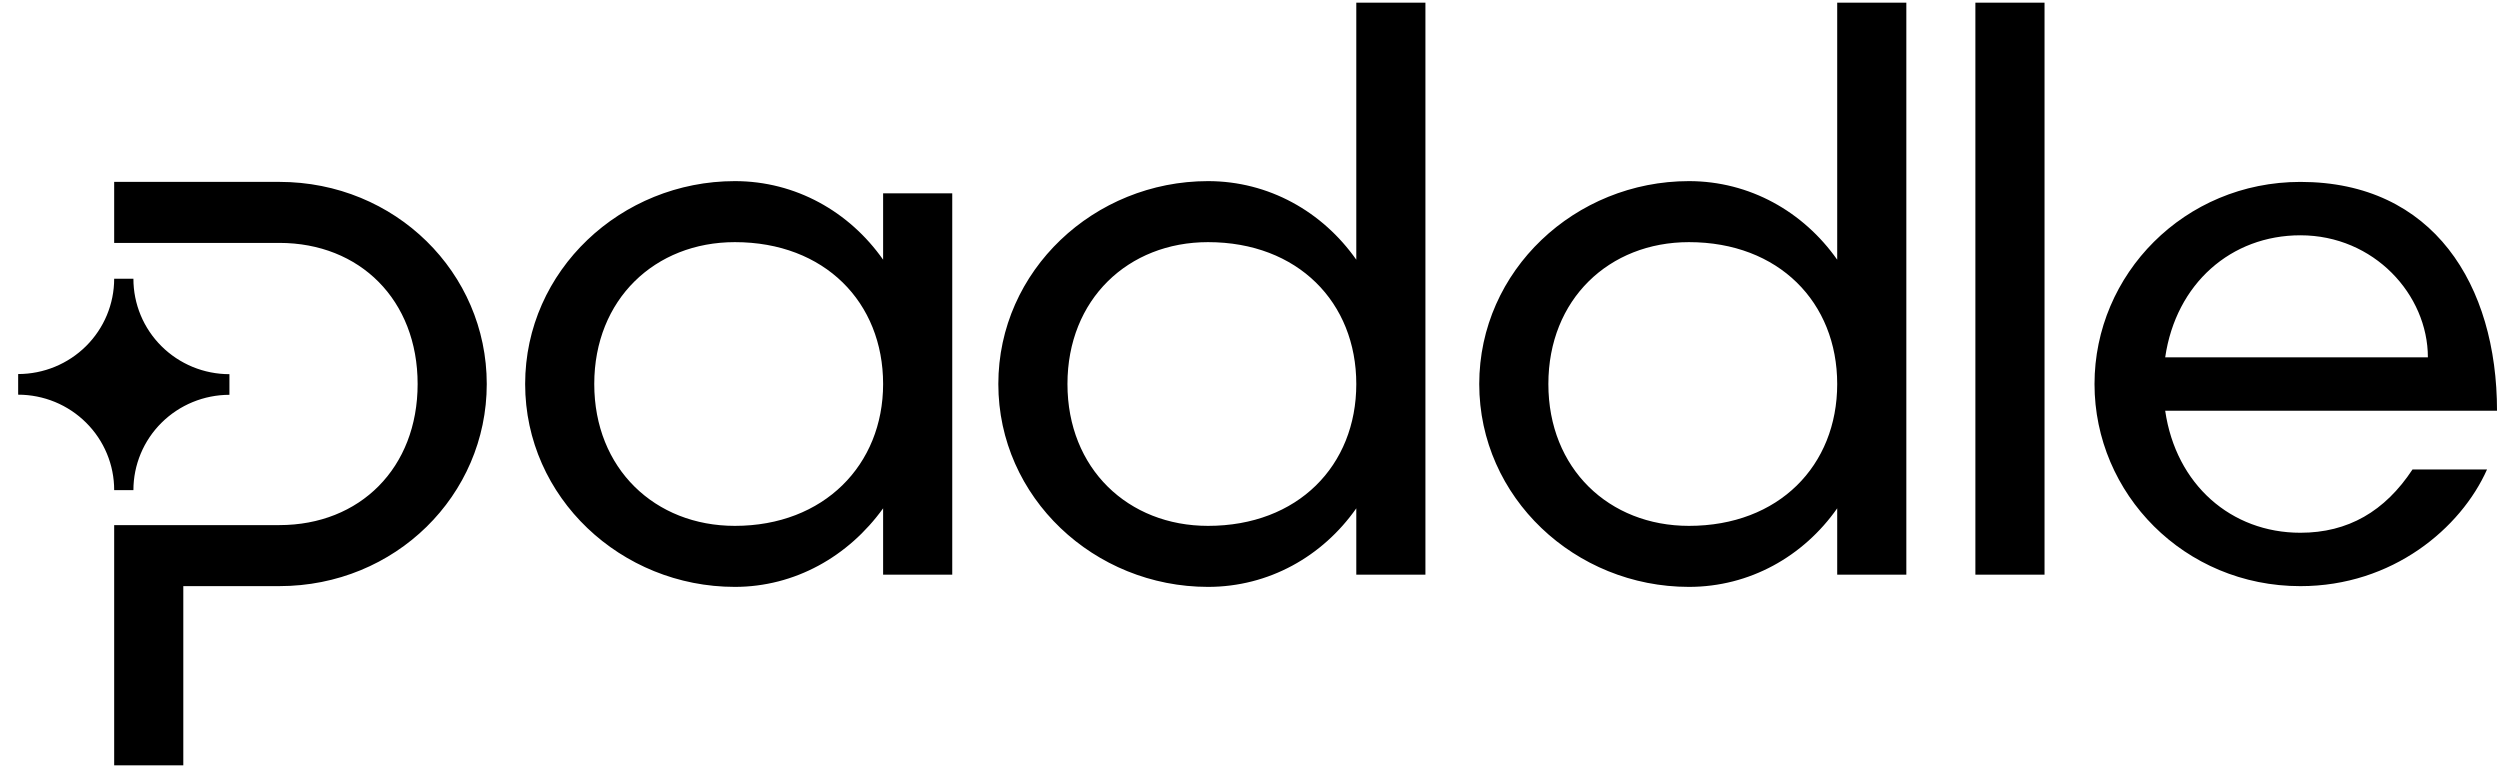
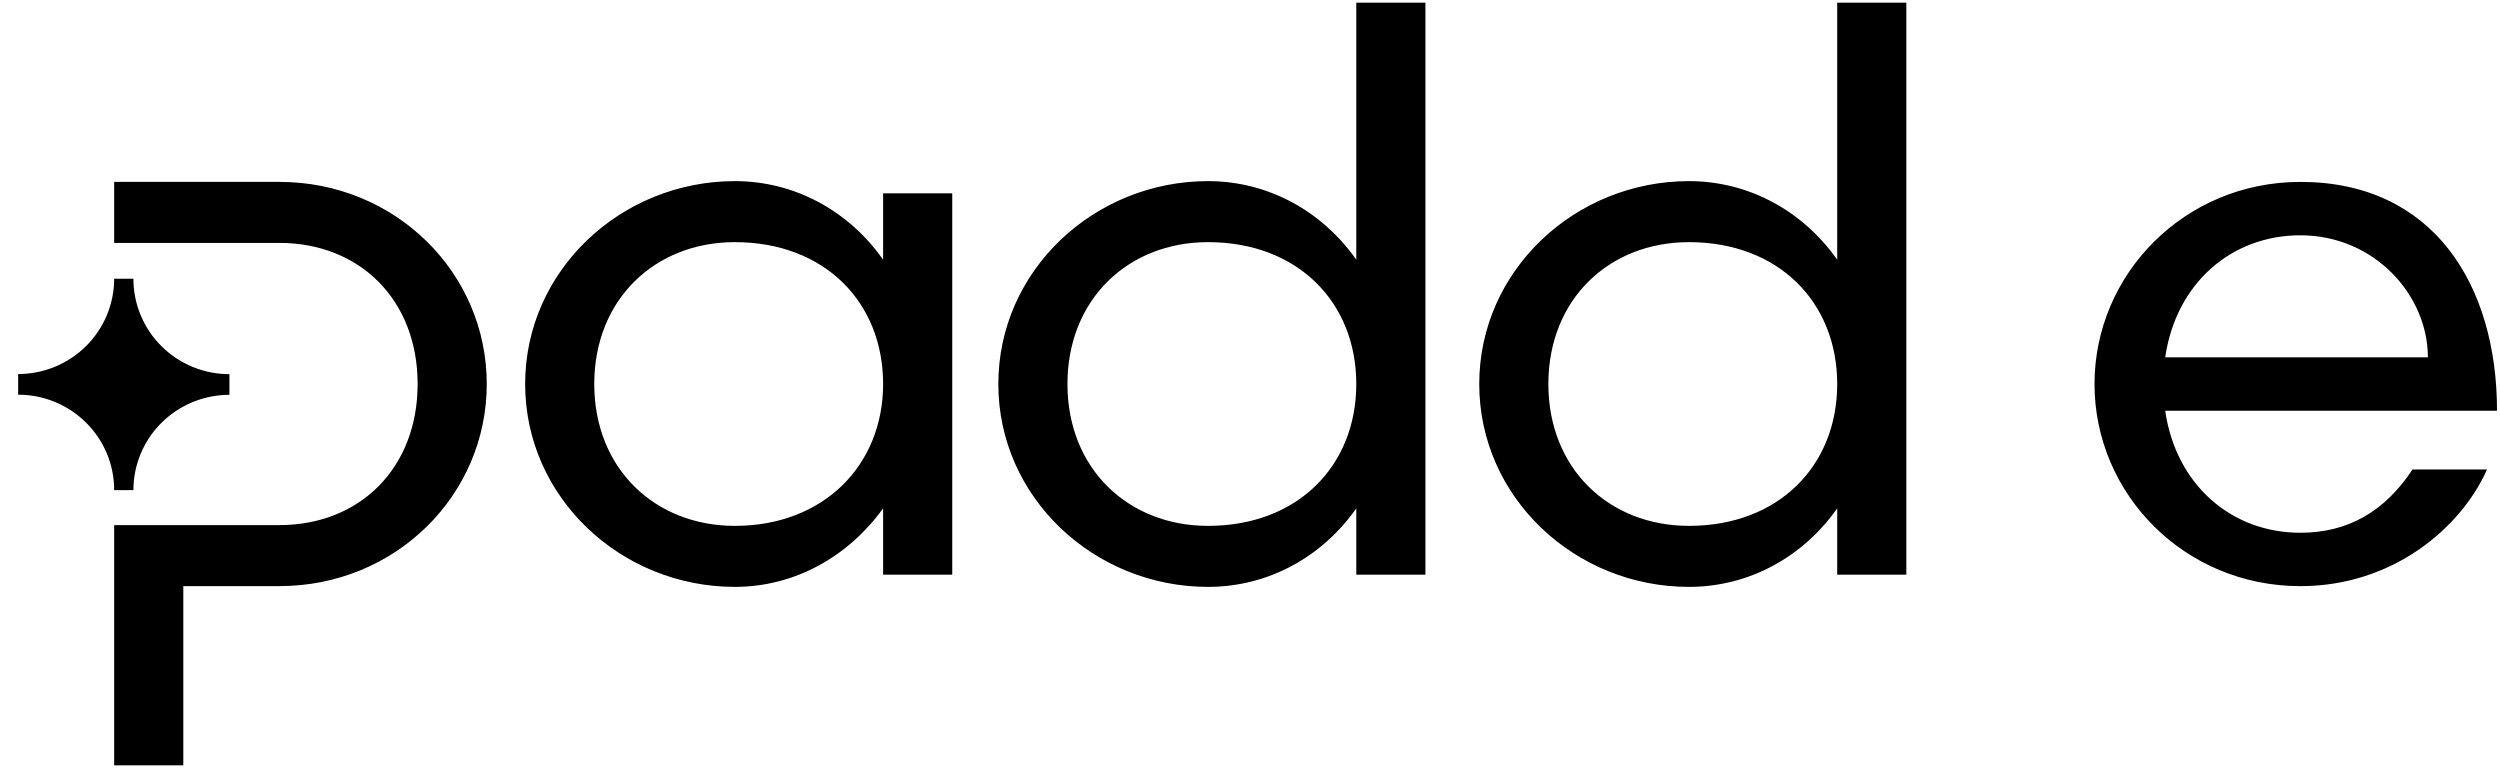
<svg xmlns="http://www.w3.org/2000/svg" width="118" height="37" viewBox="0 0 118 37" fill="none">
-   <path id="paddle" fill-rule="evenodd" clip-rule="evenodd" d="M57.019 8.549C59.884 8.549 62.422 9.989 64.017 12.258V0.125H67.28V27.125H64.017V23.993C62.422 26.266 59.884 27.701 57.019 27.701C51.653 27.701 47.121 23.489 47.121 18.126C47.121 12.762 51.653 8.549 57.019 8.549ZM57.019 24.821C61.261 24.821 64.017 21.977 64.017 18.126C64.017 14.274 61.261 11.429 57.019 11.429C53.249 11.429 50.384 14.129 50.384 18.126C50.384 22.122 53.249 24.821 57.019 24.821ZM41.683 12.257C40.088 9.988 37.55 8.549 34.686 8.549C29.319 8.549 24.787 12.762 24.787 18.125C24.787 23.489 29.319 27.701 34.686 27.701C37.514 27.701 40.047 26.266 41.683 23.993V27.125H44.946V9.125H41.683V12.257ZM41.683 18.125C41.683 21.941 38.891 24.821 34.686 24.821C30.915 24.821 28.049 22.122 28.049 18.125C28.049 14.129 30.915 11.429 34.686 11.429C38.928 11.429 41.683 14.273 41.683 18.125ZM0.857 17.655V18.629C1.453 18.629 2.043 18.746 2.593 18.972C3.143 19.199 3.643 19.531 4.064 19.95C4.485 20.368 4.819 20.865 5.046 21.411C5.274 21.958 5.39 22.544 5.389 23.135H6.297C6.297 21.942 6.774 20.797 7.624 19.954C8.474 19.11 9.627 18.636 10.829 18.635V17.661C10.233 17.661 9.643 17.544 9.093 17.318C8.543 17.091 8.043 16.759 7.622 16.34C7.201 15.922 6.867 15.425 6.64 14.879C6.413 14.332 6.296 13.746 6.297 13.155H5.389C5.389 14.348 4.912 15.492 4.062 16.336C3.212 17.18 2.059 17.654 0.857 17.655ZM13.184 11.465H5.389V8.585H13.184C18.66 8.585 22.975 12.87 22.975 18.125C22.975 23.381 18.66 27.665 13.184 27.665H8.652V36.125H5.389V24.785H13.184C16.993 24.785 19.712 22.086 19.712 18.125C19.712 14.165 16.992 11.465 13.184 11.465ZM86.716 12.258C85.12 9.989 82.582 8.549 79.718 8.549C74.352 8.549 69.82 12.762 69.82 18.126C69.82 23.489 74.352 27.701 79.718 27.701C82.582 27.701 85.12 26.266 86.716 23.993V27.125H89.979V0.125H86.716V12.258ZM86.716 18.126C86.716 21.977 83.96 24.821 79.718 24.821C75.947 24.821 73.083 22.122 73.083 18.126C73.083 14.129 75.947 11.429 79.718 11.429C83.96 11.429 86.716 14.274 86.716 18.126ZM93.238 27.125V0.125H96.502V27.125H93.238ZM117.859 19.387C117.859 13.446 114.85 8.586 108.578 8.586C103.103 8.586 98.861 12.944 98.861 18.127C98.861 23.309 103.103 27.666 108.578 27.666C112.929 27.666 116.155 24.93 117.388 22.158H113.871C112.566 24.138 110.826 25.146 108.578 25.146C105.315 25.146 102.704 22.878 102.197 19.387H117.859ZM108.578 11.106C112.058 11.106 114.596 13.914 114.596 16.867H102.197C102.704 13.379 105.315 11.106 108.578 11.106Z" fill="black" />
+   <path id="paddle" fill-rule="evenodd" clip-rule="evenodd" d="M57.019 8.549C59.884 8.549 62.422 9.989 64.017 12.258V0.125H67.28V27.125H64.017V23.993C62.422 26.266 59.884 27.701 57.019 27.701C51.653 27.701 47.121 23.489 47.121 18.126C47.121 12.762 51.653 8.549 57.019 8.549ZM57.019 24.821C61.261 24.821 64.017 21.977 64.017 18.126C64.017 14.274 61.261 11.429 57.019 11.429C53.249 11.429 50.384 14.129 50.384 18.126C50.384 22.122 53.249 24.821 57.019 24.821ZM41.683 12.257C40.088 9.988 37.55 8.549 34.686 8.549C29.319 8.549 24.787 12.762 24.787 18.125C24.787 23.489 29.319 27.701 34.686 27.701C37.514 27.701 40.047 26.266 41.683 23.993V27.125H44.946V9.125H41.683V12.257ZM41.683 18.125C41.683 21.941 38.891 24.821 34.686 24.821C30.915 24.821 28.049 22.122 28.049 18.125C28.049 14.129 30.915 11.429 34.686 11.429C38.928 11.429 41.683 14.273 41.683 18.125ZM0.857 17.655V18.629C1.453 18.629 2.043 18.746 2.593 18.972C3.143 19.199 3.643 19.531 4.064 19.95C4.485 20.368 4.819 20.865 5.046 21.411C5.274 21.958 5.39 22.544 5.389 23.135H6.297C6.297 21.942 6.774 20.797 7.624 19.954C8.474 19.11 9.627 18.636 10.829 18.635V17.661C10.233 17.661 9.643 17.544 9.093 17.318C8.543 17.091 8.043 16.759 7.622 16.34C7.201 15.922 6.867 15.425 6.64 14.879C6.413 14.332 6.296 13.746 6.297 13.155H5.389C5.389 14.348 4.912 15.492 4.062 16.336C3.212 17.18 2.059 17.654 0.857 17.655ZM13.184 11.465H5.389V8.585H13.184C18.66 8.585 22.975 12.87 22.975 18.125C22.975 23.381 18.66 27.665 13.184 27.665H8.652V36.125H5.389V24.785H13.184C16.993 24.785 19.712 22.086 19.712 18.125C19.712 14.165 16.992 11.465 13.184 11.465ZM86.716 12.258C85.12 9.989 82.582 8.549 79.718 8.549C74.352 8.549 69.82 12.762 69.82 18.126C69.82 23.489 74.352 27.701 79.718 27.701C82.582 27.701 85.12 26.266 86.716 23.993V27.125H89.979V0.125H86.716V12.258ZM86.716 18.126C86.716 21.977 83.96 24.821 79.718 24.821C75.947 24.821 73.083 22.122 73.083 18.126C73.083 14.129 75.947 11.429 79.718 11.429C83.96 11.429 86.716 14.274 86.716 18.126ZM93.238 27.125V0.125H96.502H93.238ZM117.859 19.387C117.859 13.446 114.85 8.586 108.578 8.586C103.103 8.586 98.861 12.944 98.861 18.127C98.861 23.309 103.103 27.666 108.578 27.666C112.929 27.666 116.155 24.93 117.388 22.158H113.871C112.566 24.138 110.826 25.146 108.578 25.146C105.315 25.146 102.704 22.878 102.197 19.387H117.859ZM108.578 11.106C112.058 11.106 114.596 13.914 114.596 16.867H102.197C102.704 13.379 105.315 11.106 108.578 11.106Z" fill="black" />
</svg>